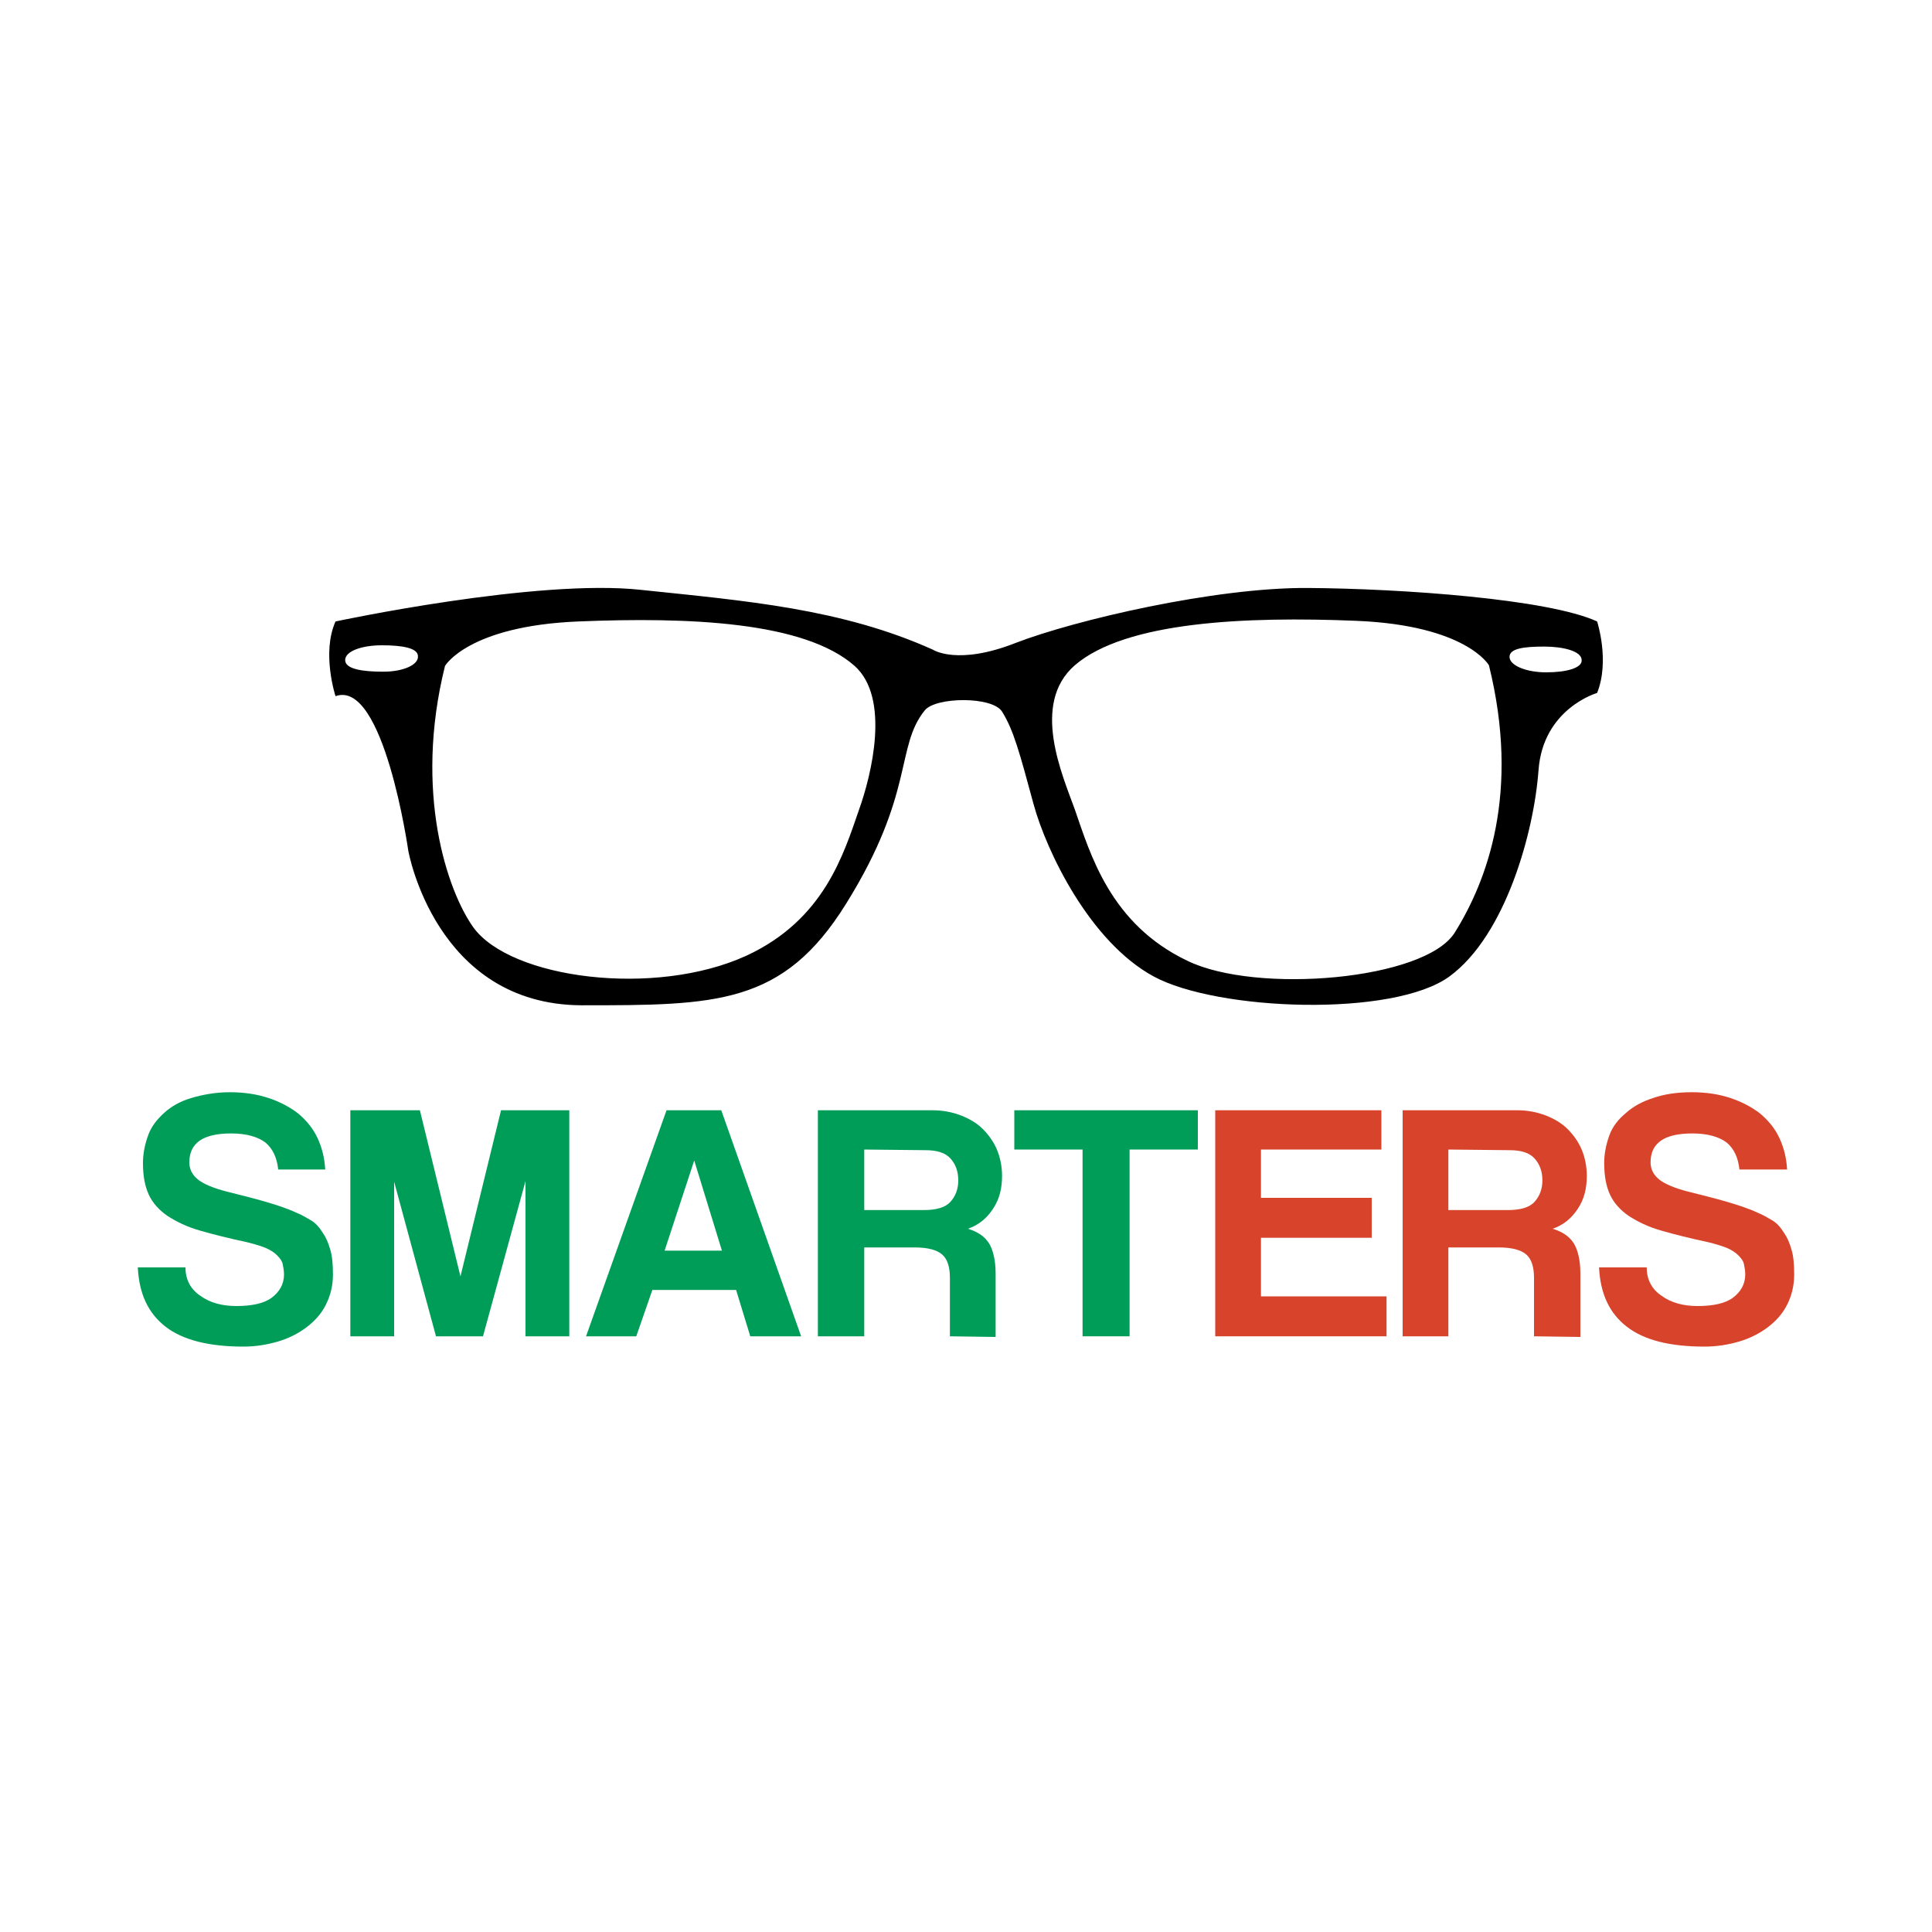
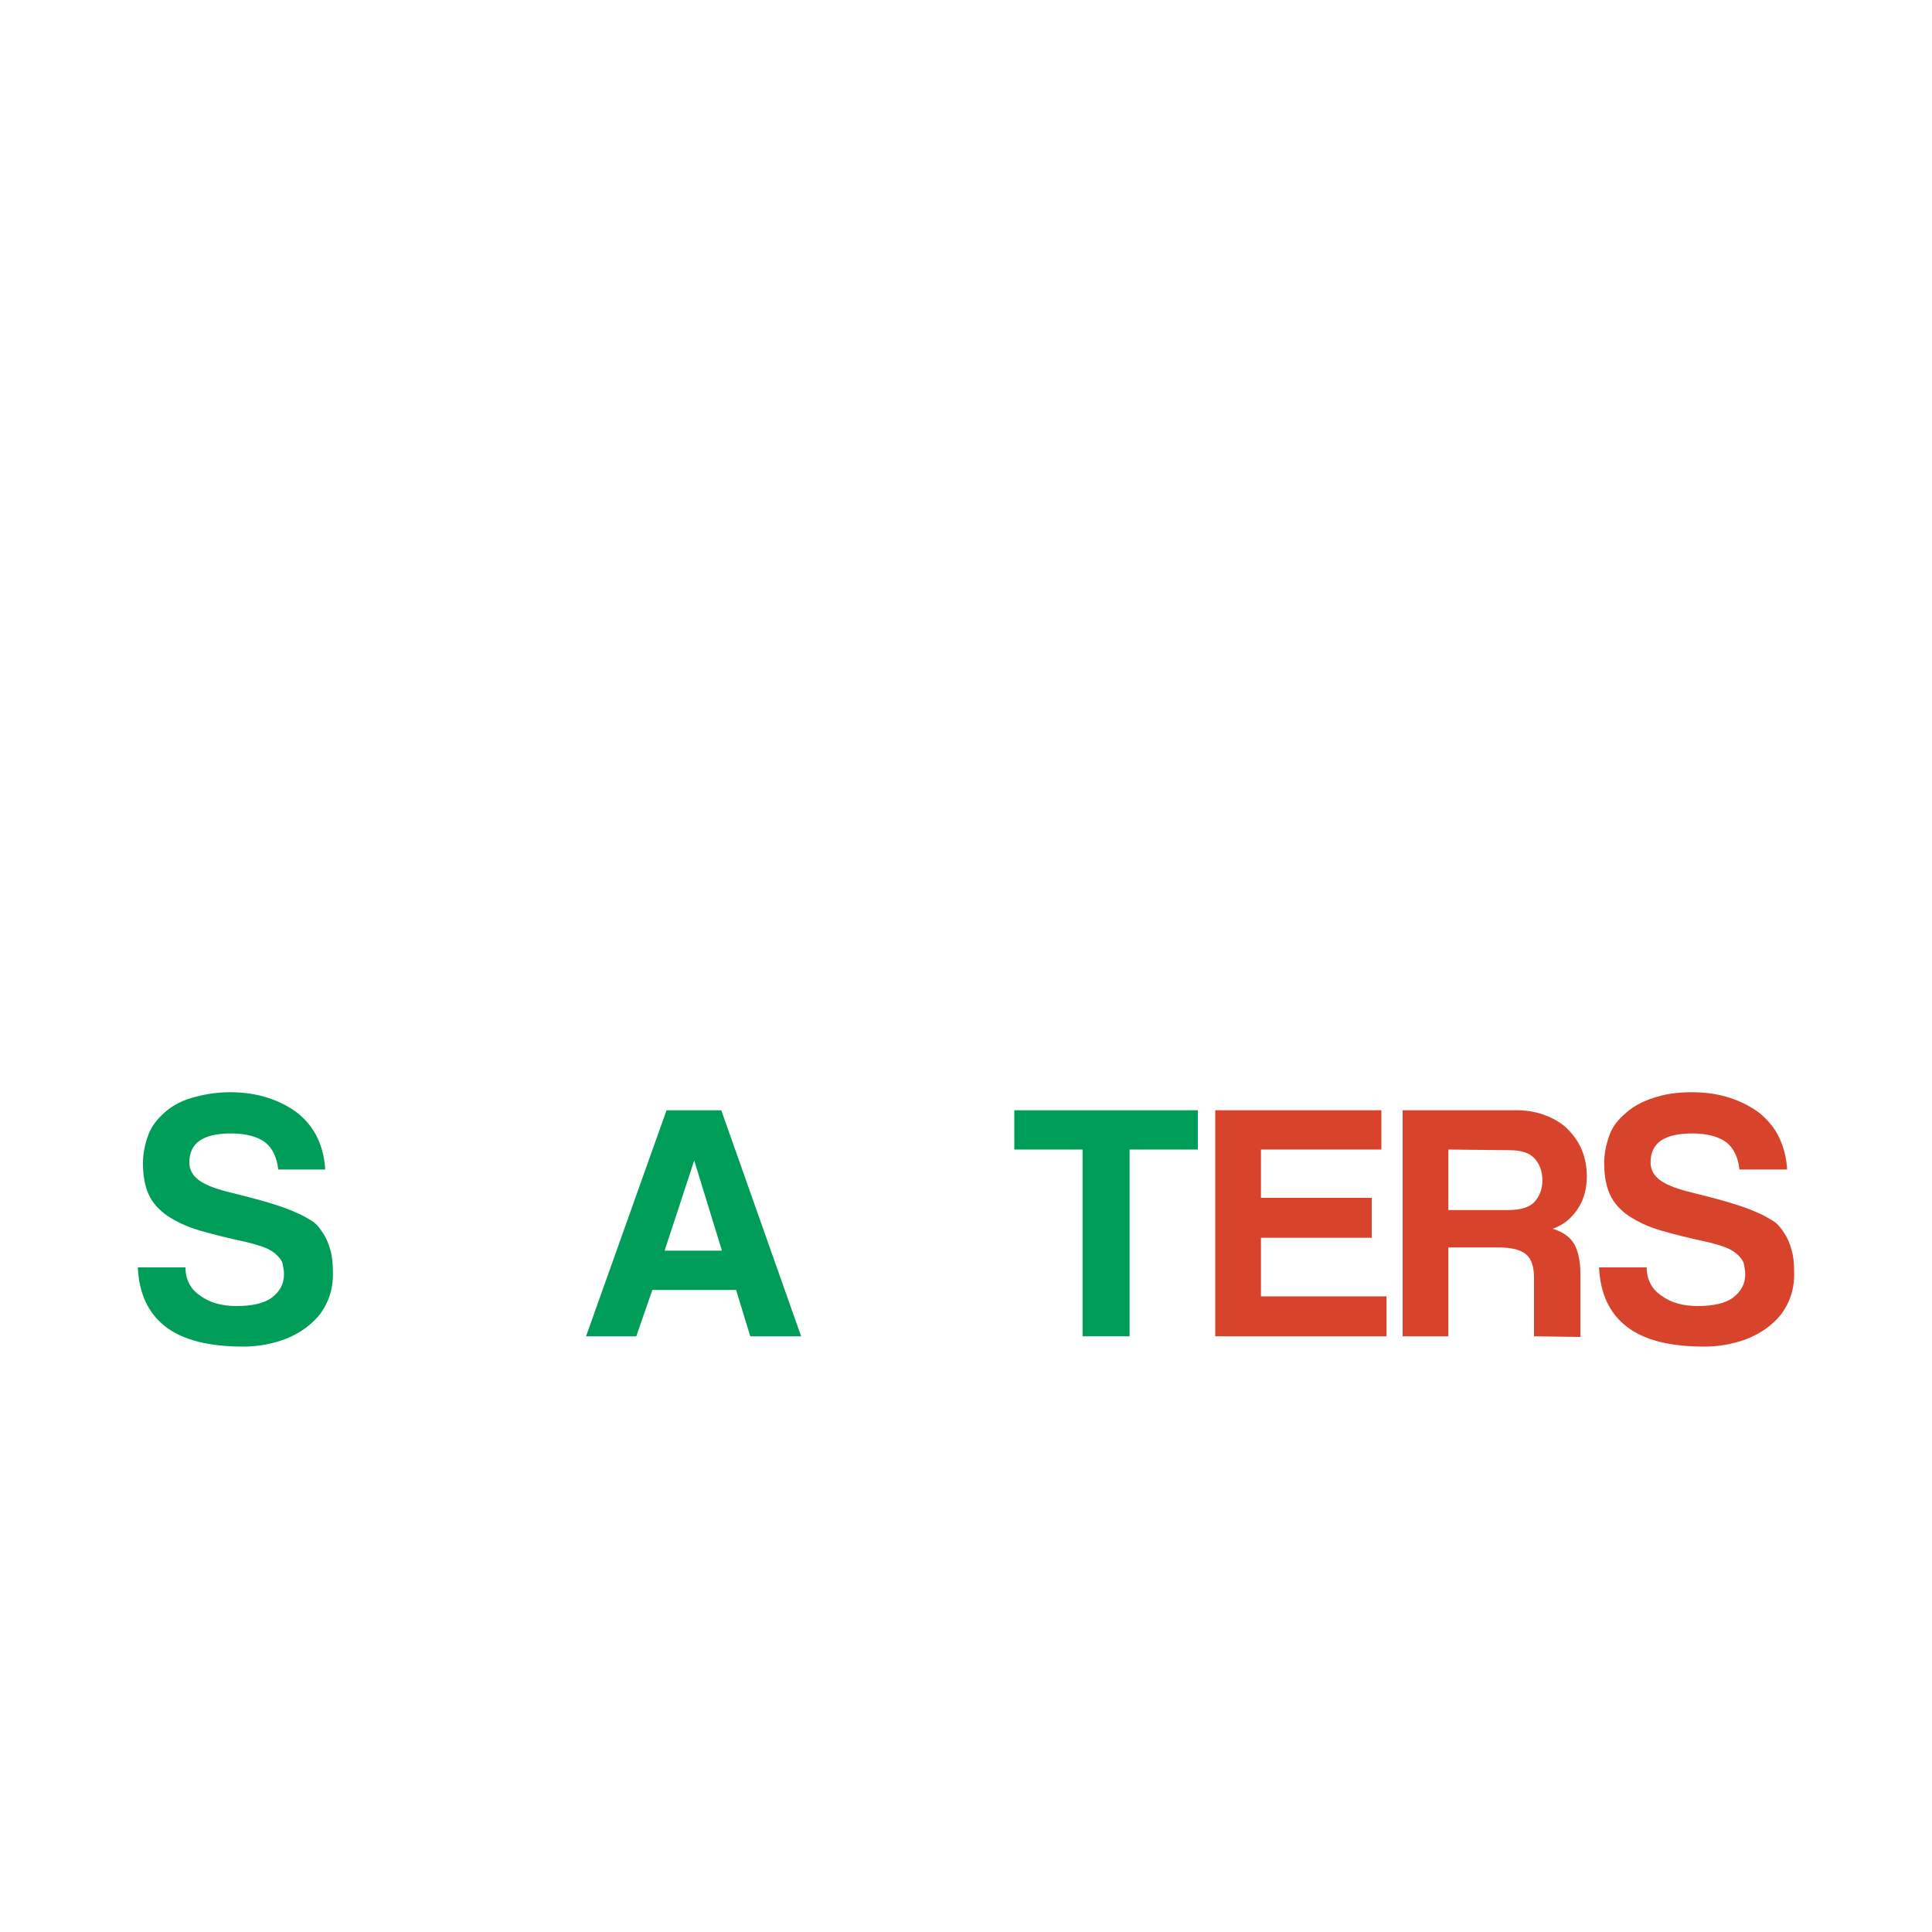
<svg xmlns="http://www.w3.org/2000/svg" version="1.2" baseProfile="tiny-ps" id="Layer_1" viewBox="0 0 300 300" xml:space="preserve">
  <title>SMARTERS</title>
  <g>
    <path fill="#009D59" d="M43.2,181.6c-0.2-1.9-0.9-3.3-2-4.2c-1.2-0.9-3-1.4-5.3-1.4c-4.4,0-6.5,1.5-6.5,4.5c0,1.1,0.5,2,1.4,2.7   c0.9,0.7,2.4,1.3,4.3,1.8c2.4,0.6,4.4,1.1,6.1,1.6s3.3,1,4.8,1.7c0.8,0.3,1.6,0.8,2.3,1.2s1.3,1.1,1.8,1.9c0.5,0.7,0.9,1.6,1.2,2.7   c0.3,1,0.4,2.3,0.4,3.8c0,1.8-0.4,3.3-1.1,4.7c-0.7,1.4-1.7,2.5-3,3.5c-1.2,0.9-2.7,1.7-4.4,2.2s-3.5,0.8-5.4,0.8   c-5.3,0-9.4-1-12.1-3.1s-4.1-5.1-4.3-9.2h7.4c0,1.9,0.8,3.4,2.3,4.4c1.5,1.1,3.4,1.6,5.6,1.6c2.4,0,4.3-0.4,5.5-1.3   s1.9-2.1,1.9-3.6c0-0.6-0.1-1.1-0.2-1.6s-0.4-0.9-0.9-1.4c-0.4-0.4-1-0.8-1.7-1.1c-0.7-0.3-1.7-0.6-2.9-0.9   c-2.8-0.6-5.2-1.2-7.3-1.8s-3.7-1.4-5.1-2.3c-1.3-0.9-2.3-2-2.9-3.3c-0.6-1.3-0.9-2.9-0.9-4.9c0-1.5,0.3-2.9,0.8-4.3   s1.4-2.5,2.5-3.5c1.1-1,2.5-1.8,4.2-2.3s3.7-0.9,6-0.9c2.2,0,4.2,0.3,6,0.9s3.3,1.4,4.6,2.4c1.3,1.1,2.3,2.3,3,3.8   c0.7,1.5,1.1,3.1,1.2,4.9L43.2,181.6L43.2,181.6z" />
-     <path fill="#009D59" d="M81.6,207.5v-24.1l-6.6,24.1h-7.3l-6.5-24v24h-6.8v-35.1h10.8l6.3,25.8l6.3-25.8h10.6v35.1L81.6,207.5   L81.6,207.5z" />
    <path fill="#009D59" d="M116.5,207.5l-2.2-7.2h-13l-2.5,7.2H91l12.5-35.1h8.5l12.4,35.1C124.5,207.5,116.5,207.5,116.5,207.5z    M107.8,180.2L107.8,180.2l-4.6,14h8.9L107.8,180.2z" />
-     <path fill="#009D59" d="M147.5,207.5v-9.1c0-1.7-0.4-2.9-1.2-3.6c-0.8-0.7-2.2-1.1-4.3-1.1h-7.8v13.8H127v-35.1h17.8   c1.6,0,3.1,0.3,4.4,0.8c1.3,0.5,2.5,1.2,3.4,2.1s1.7,2,2.2,3.2c0.5,1.2,0.8,2.6,0.8,4.1c0,1.9-0.4,3.6-1.4,5.1s-2.2,2.5-3.9,3.1   c1.6,0.5,2.6,1.2,3.3,2.3c0.6,1,1,2.6,1,4.6v9.9L147.5,207.5L147.5,207.5z M134.2,178.5v9.4h9.2c2,0,3.4-0.4,4.2-1.3s1.2-2,1.2-3.3   c0-1.4-0.4-2.5-1.2-3.4c-0.8-0.9-2.1-1.3-3.9-1.3L134.2,178.5L134.2,178.5z" />
    <path fill="#009D59" d="M168.1,207.5v-29h-10.6v-6.1H186v6.1h-10.6v29H168.1L168.1,207.5z" />
    <path fill="#D8432B" d="M188.7,207.5v-35.1h25.8v6.1h-18.7v7.5H213v6.2h-17.2v9.1h19.5v6.2L188.7,207.5L188.7,207.5z" />
    <path fill="#D8432B" d="M238.2,207.5v-9.1c0-1.7-0.4-2.9-1.2-3.6c-0.8-0.7-2.2-1.1-4.3-1.1h-7.8v13.8h-7.1v-35.1h17.8   c1.6,0,3.1,0.3,4.4,0.8c1.3,0.5,2.5,1.2,3.4,2.1s1.7,2,2.2,3.2c0.5,1.2,0.8,2.6,0.8,4.1c0,1.9-0.4,3.6-1.4,5.1s-2.2,2.5-3.9,3.1   c1.6,0.5,2.6,1.2,3.3,2.3c0.6,1,1,2.6,1,4.6v9.9L238.2,207.5L238.2,207.5z M224.9,178.5v9.4h9.2c2,0,3.4-0.4,4.2-1.3s1.2-2,1.2-3.3   c0-1.4-0.4-2.5-1.2-3.4c-0.8-0.9-2.1-1.3-3.9-1.3L224.9,178.5L224.9,178.5z" />
    <path fill="#D8432B" d="M270.1,181.6c-0.2-1.9-0.9-3.3-2-4.2c-1.2-0.9-3-1.4-5.3-1.4c-4.4,0-6.5,1.5-6.5,4.5c0,1.1,0.5,2,1.4,2.7   c0.9,0.7,2.4,1.3,4.3,1.8c2.4,0.6,4.4,1.1,6.1,1.6s3.3,1,4.8,1.7c0.8,0.3,1.6,0.8,2.3,1.2s1.3,1.1,1.8,1.9c0.5,0.7,0.9,1.6,1.2,2.7   c0.3,1,0.4,2.3,0.4,3.8c0,1.8-0.4,3.3-1.1,4.7c-0.7,1.4-1.7,2.5-3,3.5c-1.2,0.9-2.7,1.7-4.4,2.2s-3.5,0.8-5.4,0.8   c-5.4,0-9.4-1-12.1-3.1s-4.1-5.1-4.3-9.2h7.4c0,1.9,0.8,3.4,2.3,4.4c1.5,1.1,3.4,1.6,5.6,1.6c2.4,0,4.3-0.4,5.5-1.3   s1.9-2.1,1.9-3.6c0-0.6-0.1-1.1-0.2-1.6s-0.4-0.9-0.9-1.4c-0.4-0.4-1-0.8-1.7-1.1c-0.7-0.3-1.7-0.6-2.9-0.9   c-2.8-0.6-5.2-1.2-7.3-1.8s-3.7-1.4-5.1-2.3c-1.3-0.9-2.3-2-2.9-3.3c-0.6-1.3-0.9-2.9-0.9-4.9c0-1.5,0.3-2.9,0.8-4.3   s1.4-2.5,2.6-3.5c1.1-1,2.6-1.8,4.2-2.3c1.7-0.6,3.7-0.9,6-0.9c2.2,0,4.2,0.3,6,0.9s3.3,1.4,4.6,2.4c1.3,1.1,2.3,2.3,3,3.8   c0.7,1.5,1.1,3.1,1.2,4.9L270.1,181.6L270.1,181.6z" />
-     <path d="M248,96.5c-7.6-3.5-30.4-5.1-44.9-5.2s-36.2,5-45.3,8.5c-9.1,3.6-12.9,1.1-12.9,1.1c-14.2-6.4-29.1-7.6-45.3-9.3   c-16.2-1.8-47.5,4.9-47.5,4.9c-2.2,4.9,0,11.6,0,11.6c7.5-2.7,11.3,24,11.3,24s4.2,23.9,26.9,24c20.9,0,31.3,0,41.1-15.8   c10.7-17.2,7.6-24.3,12.2-30c1.7-2.1,10.5-2.2,12,0.2c1.8,2.9,2.7,6.3,4.9,14.4c2,7.3,8.7,21.3,18.6,26.7s37.3,6.4,46,0   s13.1-22.4,13.8-32c0.7-9.6,9.1-12,9.1-12C250,102.6,248,96.5,248,96.5z M59.5,104.3c-3.2,0-5.9-0.4-5.9-1.8s2.6-2.3,5.7-2.3   s5.6,0.4,5.6,1.7C65,103.2,62.7,104.3,59.5,104.3z M133.4,125.7c-2.4,6.9-5.4,17.1-17.5,22.7c-14.2,6.5-36.6,3.6-42.4-4.4   c-4-5.6-9.3-20.9-4.4-40.6c0,0,3.6-6.2,20.7-6.9c17.1-0.7,35.1,0,42.9,6.9C138.3,108.4,135.3,120.4,133.4,125.7z M225.9,144.8   c-4.6,7.4-30.8,9.6-41.5,4.4c-12-5.7-15.1-16.6-17.5-23.5c-1.9-5.3-6.9-16.4,0-22.4c7.9-6.8,26.6-7.6,43.7-6.9s20.6,6.9,20.6,6.9   C236.1,123.1,230.9,136.8,225.9,144.8z M240.1,104.4c-3.2,0-5.7-1.1-5.7-2.4s2.2-1.6,5.4-1.6c2.9,0,5.8,0.7,5.8,2.1   C245.7,103.7,243.3,104.4,240.1,104.4z" />
  </g>
</svg>